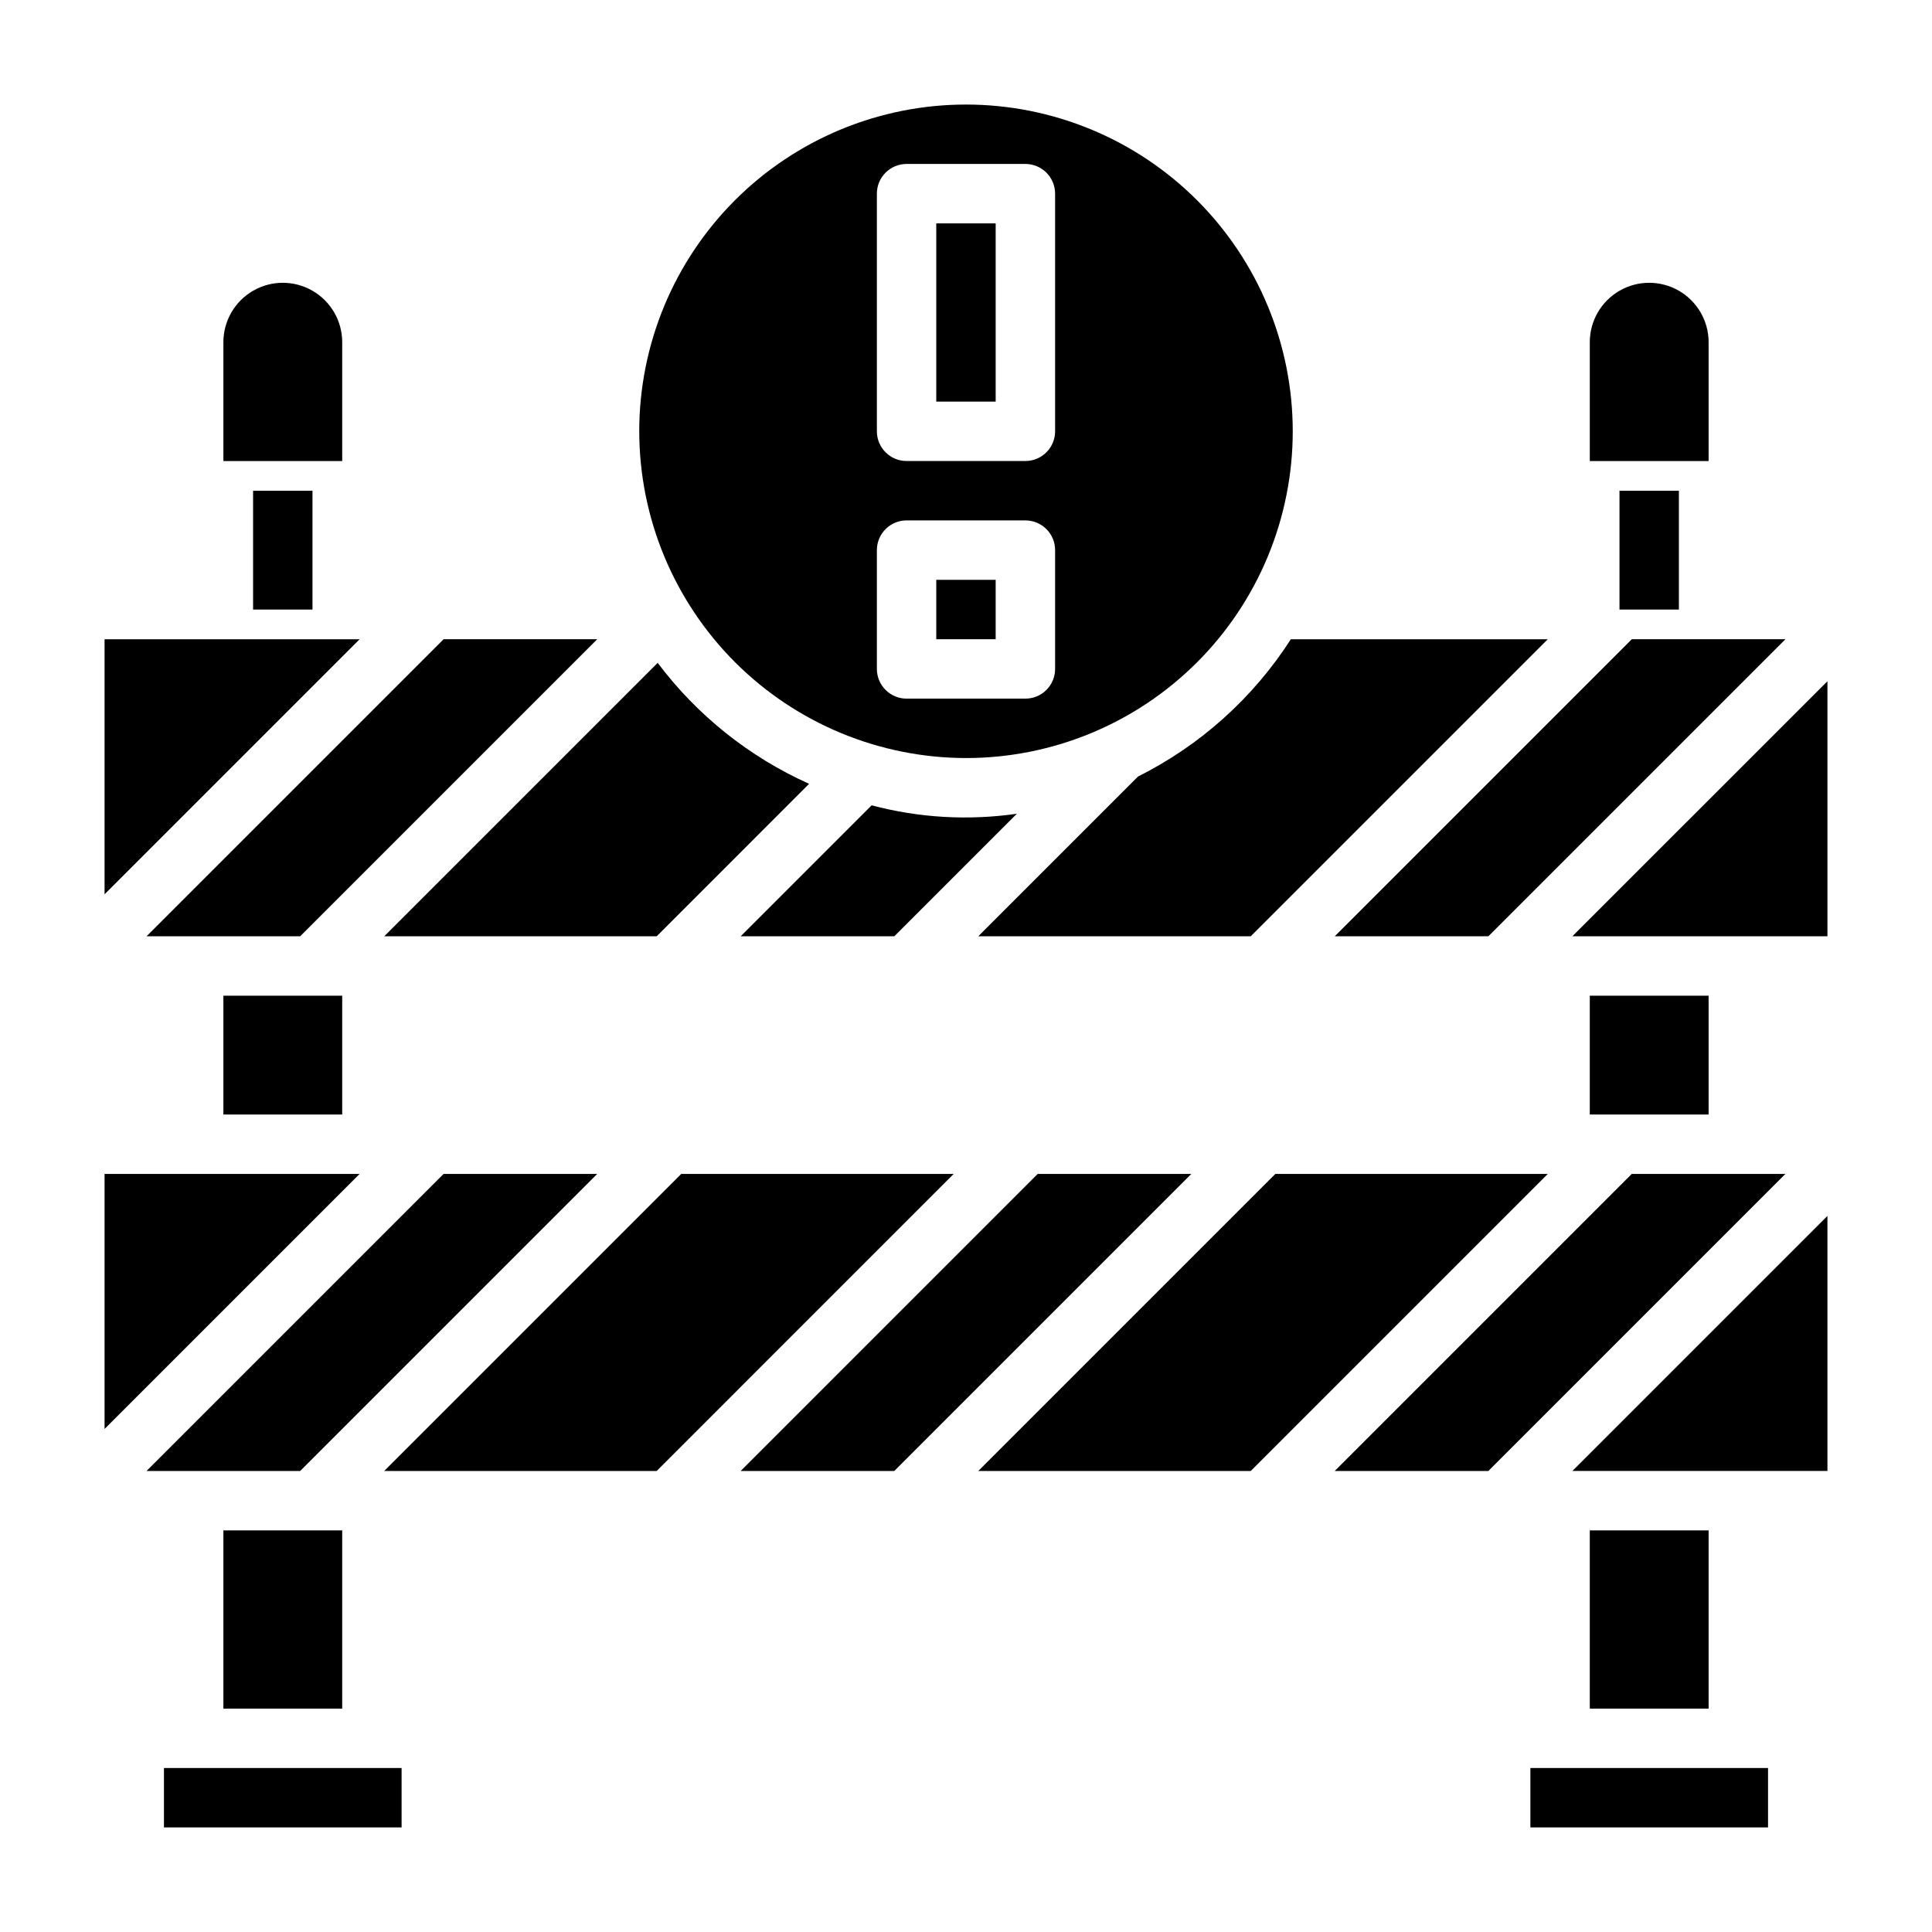
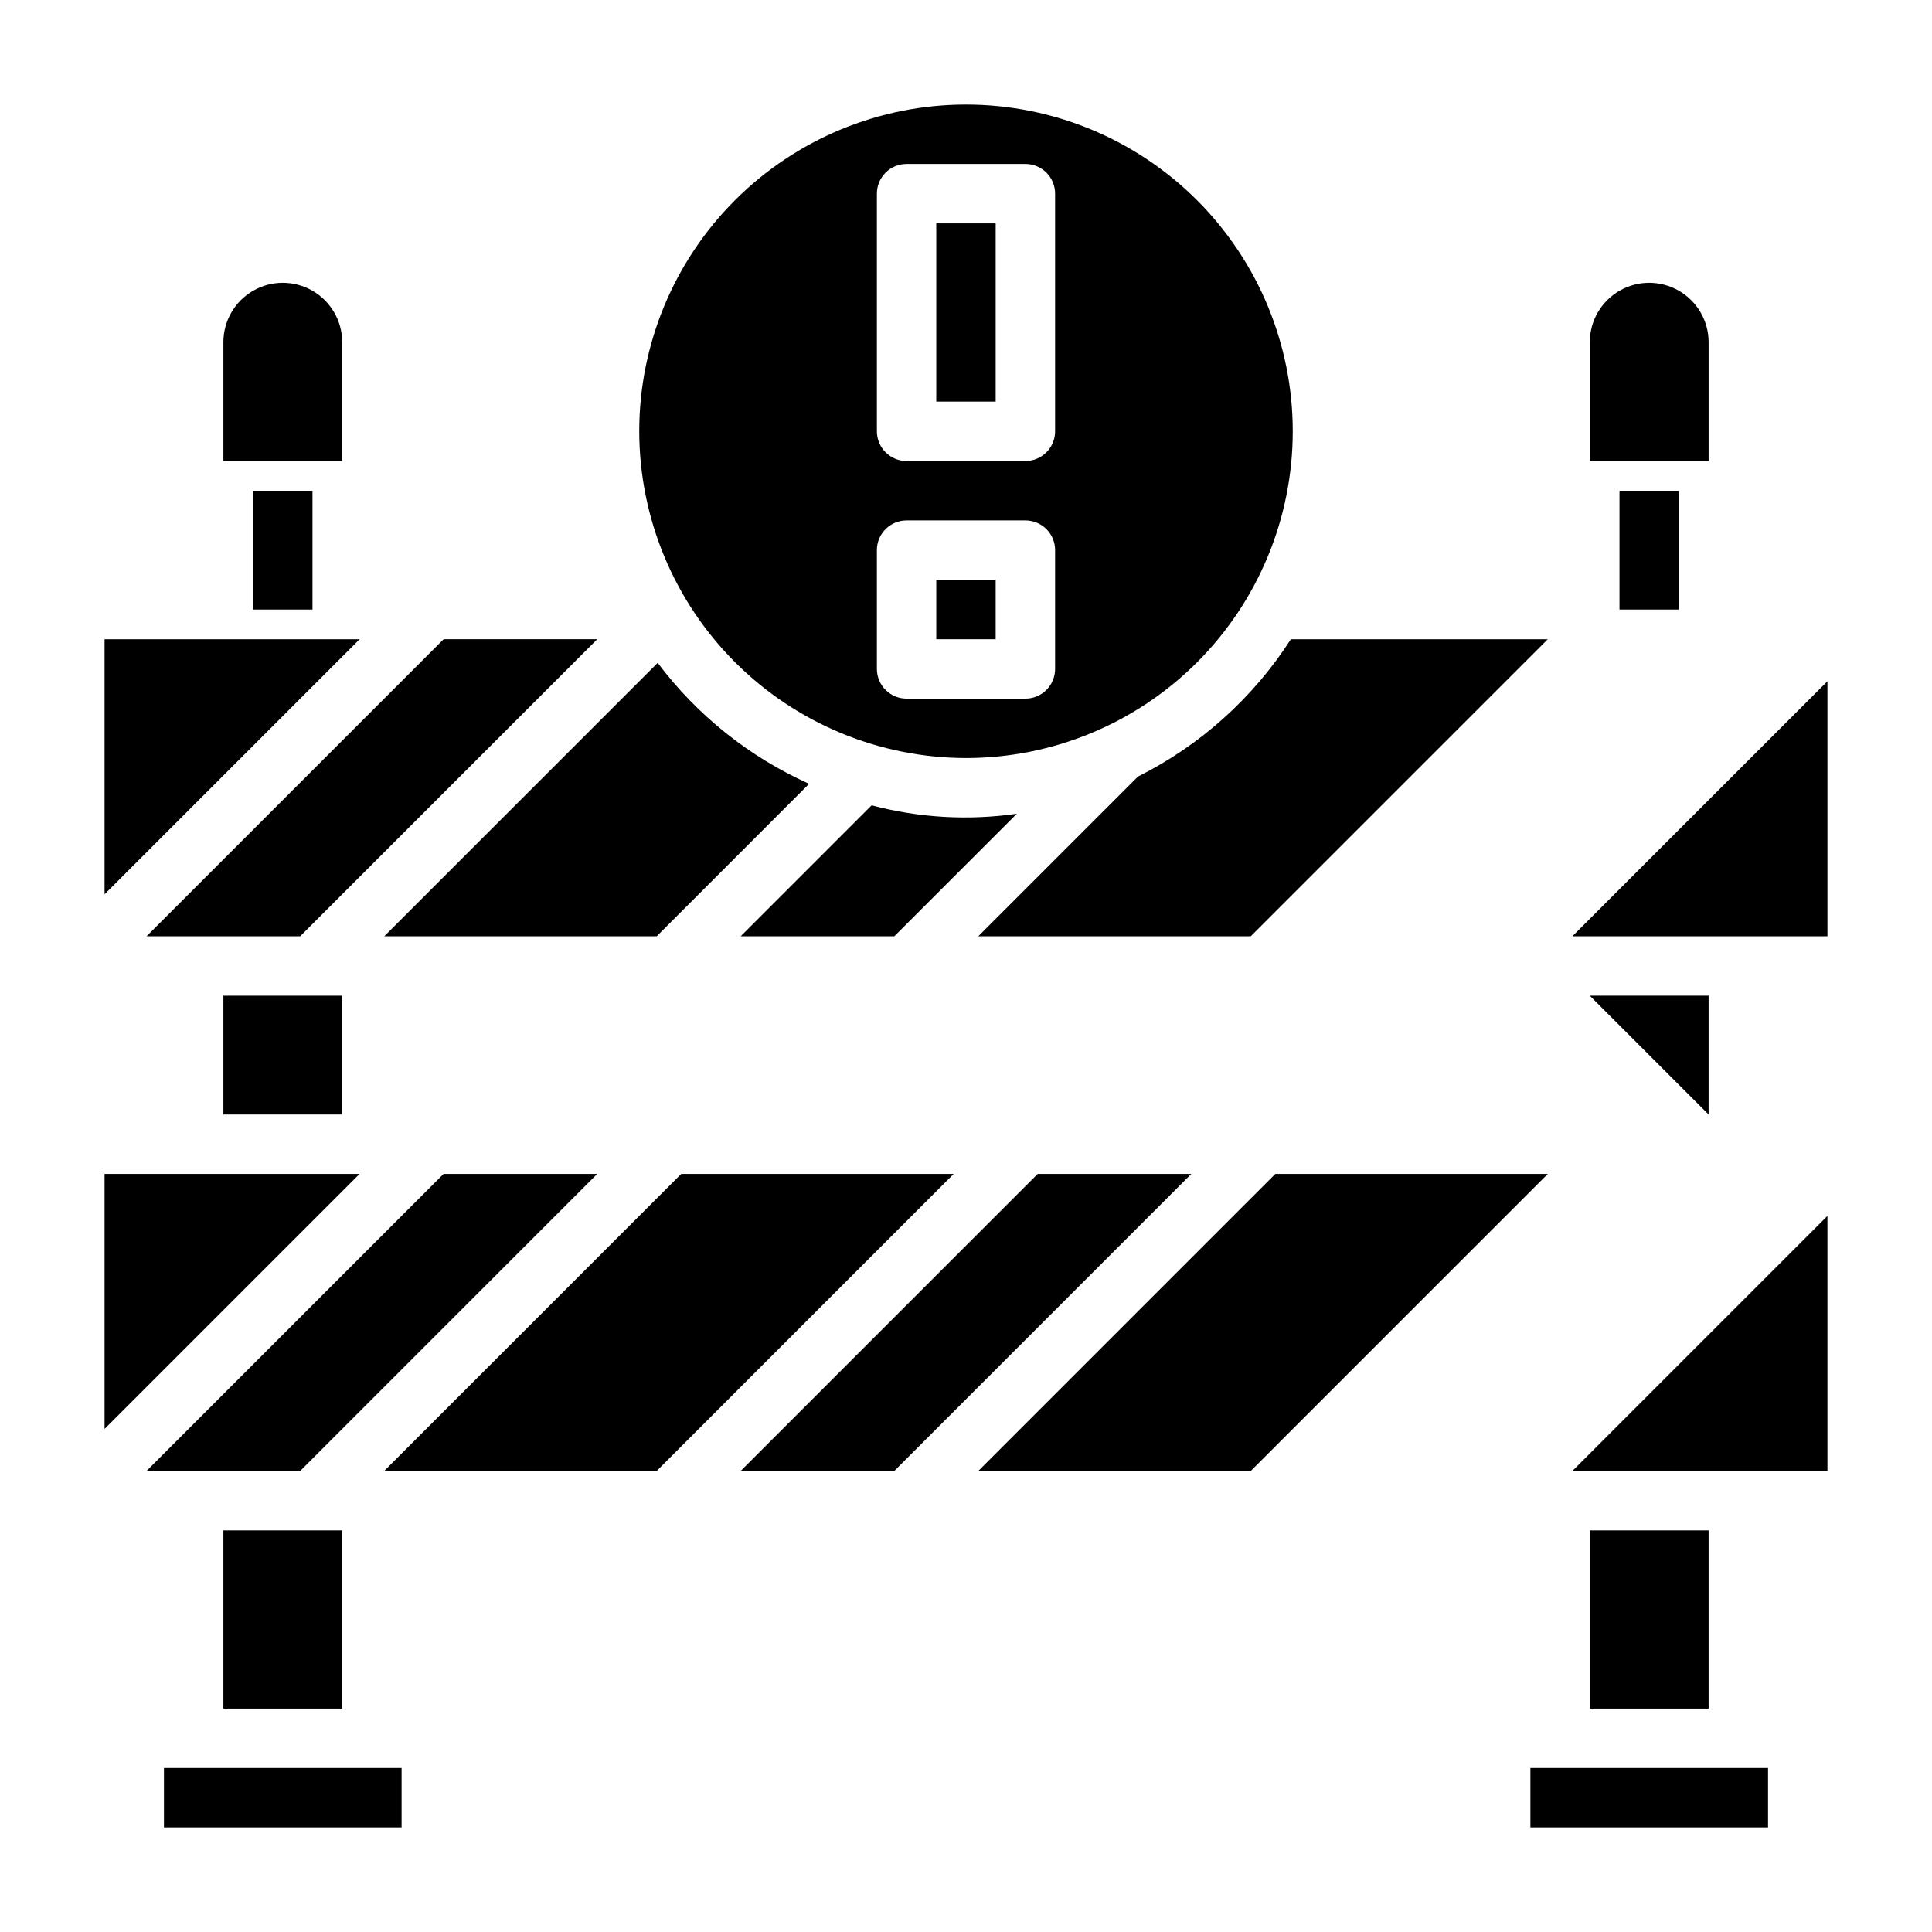
<svg xmlns="http://www.w3.org/2000/svg" fill="#000000" width="800px" height="800px" version="1.1" viewBox="144 144 512 512">
  <g>
    <path d="m573.18 274.05h15.742v31.488h-15.742z" />
    <path d="m223.55 392.12 78.719-78.719h-40.711l-78.723 78.719z" />
    <path d="m392.12 297.66h15.742v15.742h-15.742z" />
    <path d="m400 344.89c22.965 0 44.988-9.125 61.227-25.363 16.242-16.238 25.363-38.262 25.363-61.23 0-22.965-9.121-44.988-25.363-61.23-16.238-16.238-38.262-25.359-61.227-25.359-22.969 0-44.992 9.121-61.23 25.359-16.238 16.242-25.363 38.266-25.363 61.23 0.027 22.957 9.16 44.969 25.391 61.203 16.234 16.23 38.246 25.363 61.203 25.391zm-23.617-149.57c0-4.348 3.523-7.871 7.871-7.871h31.488c2.09 0 4.09 0.832 5.566 2.305 1.477 1.477 2.305 3.481 2.305 5.566v62.977c0 2.09-0.828 4.09-2.305 5.566-1.477 1.477-3.477 2.309-5.566 2.309h-31.488c-4.348 0-7.871-3.527-7.871-7.875zm0 94.465c0-4.348 3.523-7.871 7.871-7.871h31.488c2.09 0 4.09 0.828 5.566 2.305 1.477 1.477 2.305 3.481 2.305 5.566v31.488c0 2.09-0.828 4.09-2.305 5.566-1.477 1.477-3.477 2.305-5.566 2.305h-31.488c-4.348 0-7.871-3.523-7.871-7.871z" />
    <path d="m203.2 407.87h31.488v31.488h-31.488z" />
    <path d="m171.71 313.41v67.59l67.59-67.59z" />
    <path d="m445.6 349.78-42.344 42.344h72.203l78.719-78.719h-68.086c-9.988 15.539-23.973 28.105-40.492 36.375z" />
    <path d="m413.48 359.65c-12.848 1.855-25.941 1.098-38.488-2.231l-34.707 34.707h40.715z" />
    <path d="m171.71 455.1v67.59l67.59-67.59z" />
    <path d="m392.12 203.2h15.742v47.23h-15.742z" />
-     <path d="m538.44 392.12 78.719-78.719h-40.715l-78.719 78.719z" />
    <path d="m318.29 319.66-72.469 72.469h72.203l40.398-40.406c-15.875-7.121-29.68-18.152-40.133-32.062z" />
-     <path d="m565.31 407.87h31.488v31.488h-31.488z" />
-     <path d="m576.44 455.1-78.719 78.723h40.715l78.719-78.723z" />
+     <path d="m565.31 407.87h31.488v31.488z" />
    <path d="m549.57 612.54h62.977v15.742h-62.977z" />
    <path d="m565.31 549.57h31.488v47.23h-31.488z" />
    <path d="m560.7 392.12h67.59v-67.586z" />
    <path d="m481.98 455.1-78.719 78.723h72.203l78.719-78.723z" />
    <path d="m628.29 533.82v-67.59l-67.59 67.59z" />
    <path d="m302.27 455.1h-40.711l-78.723 78.723h40.715z" />
    <path d="m324.54 455.1-78.723 78.723h72.203l78.719-78.723z" />
    <path d="m203.2 549.57h31.488v47.23h-31.488z" />
    <path d="m187.45 612.54h62.977v15.742h-62.977z" />
    <path d="m419 455.1-78.719 78.723h40.715l78.719-78.723z" />
    <path d="m596.8 234.69c0-5.625-3.004-10.824-7.875-13.637-4.871-2.812-10.871-2.812-15.742 0s-7.871 8.012-7.871 13.637v31.488h31.488z" />
    <path d="m234.69 234.69c0-5.625-3.004-10.824-7.875-13.637s-10.871-2.812-15.742 0c-4.871 2.812-7.871 8.012-7.871 13.637v31.488h31.488z" />
    <path d="m211.07 274.05h15.742v31.488h-15.742z" />
  </g>
</svg>